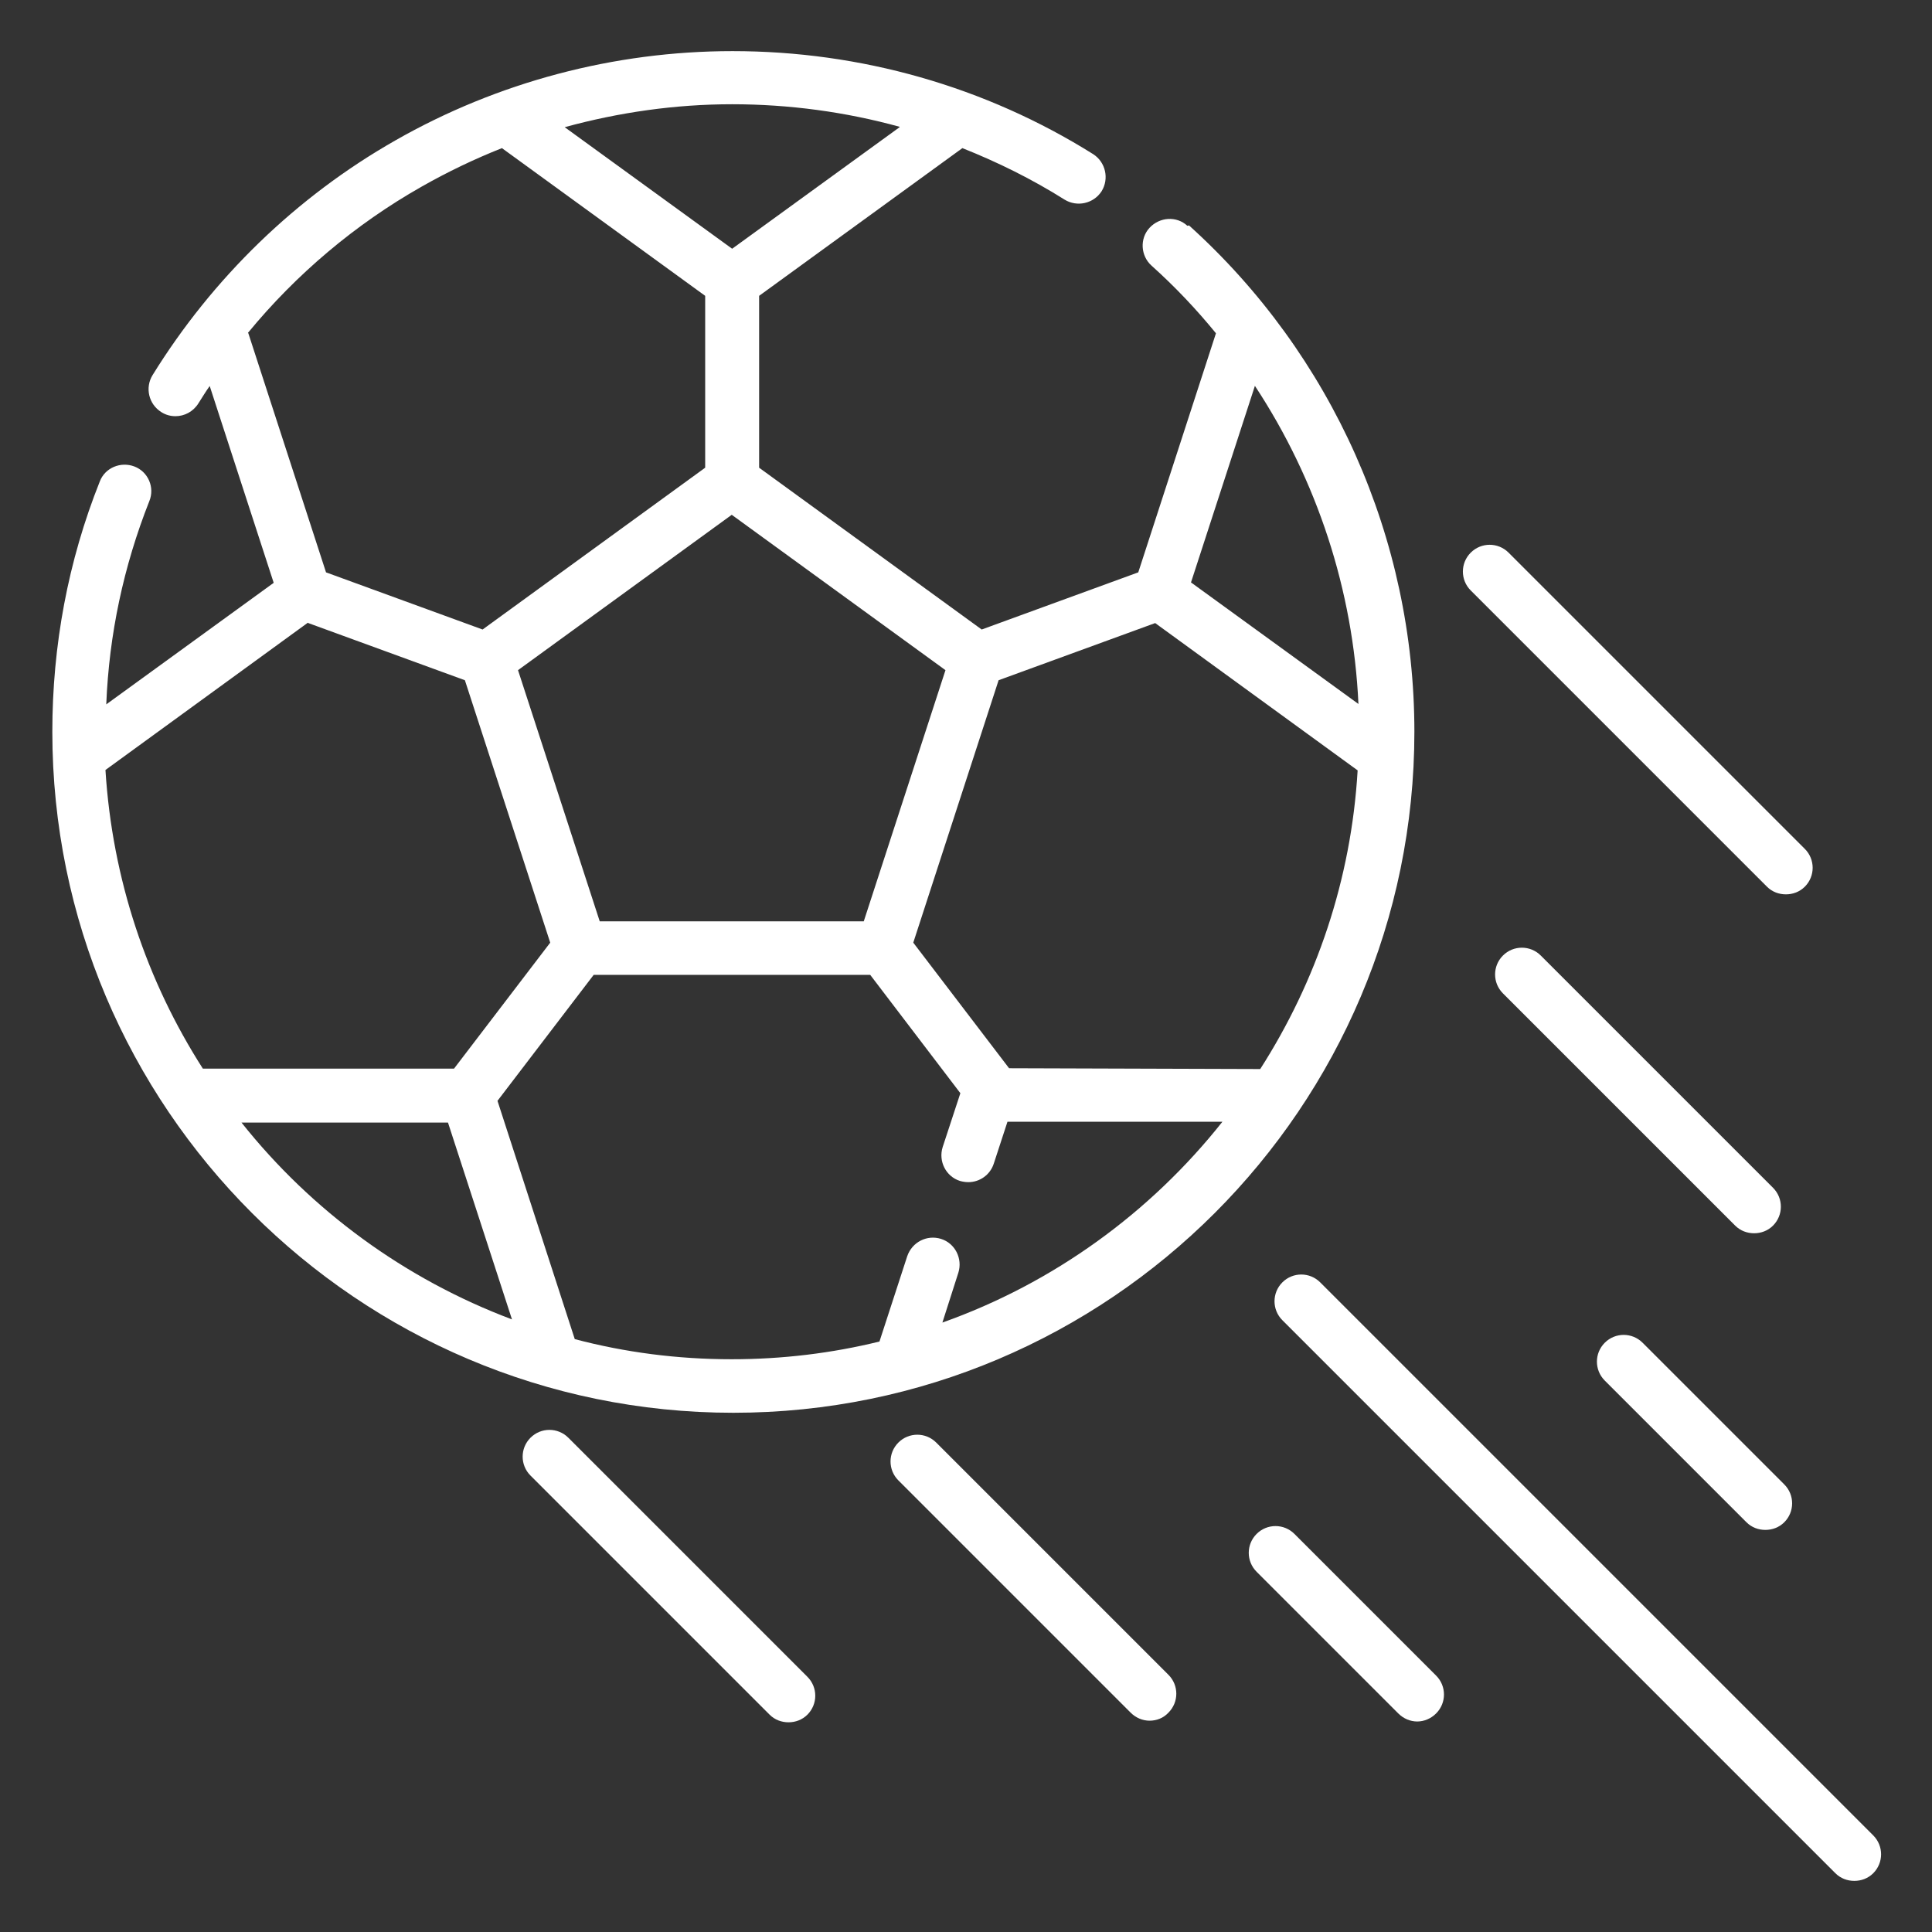
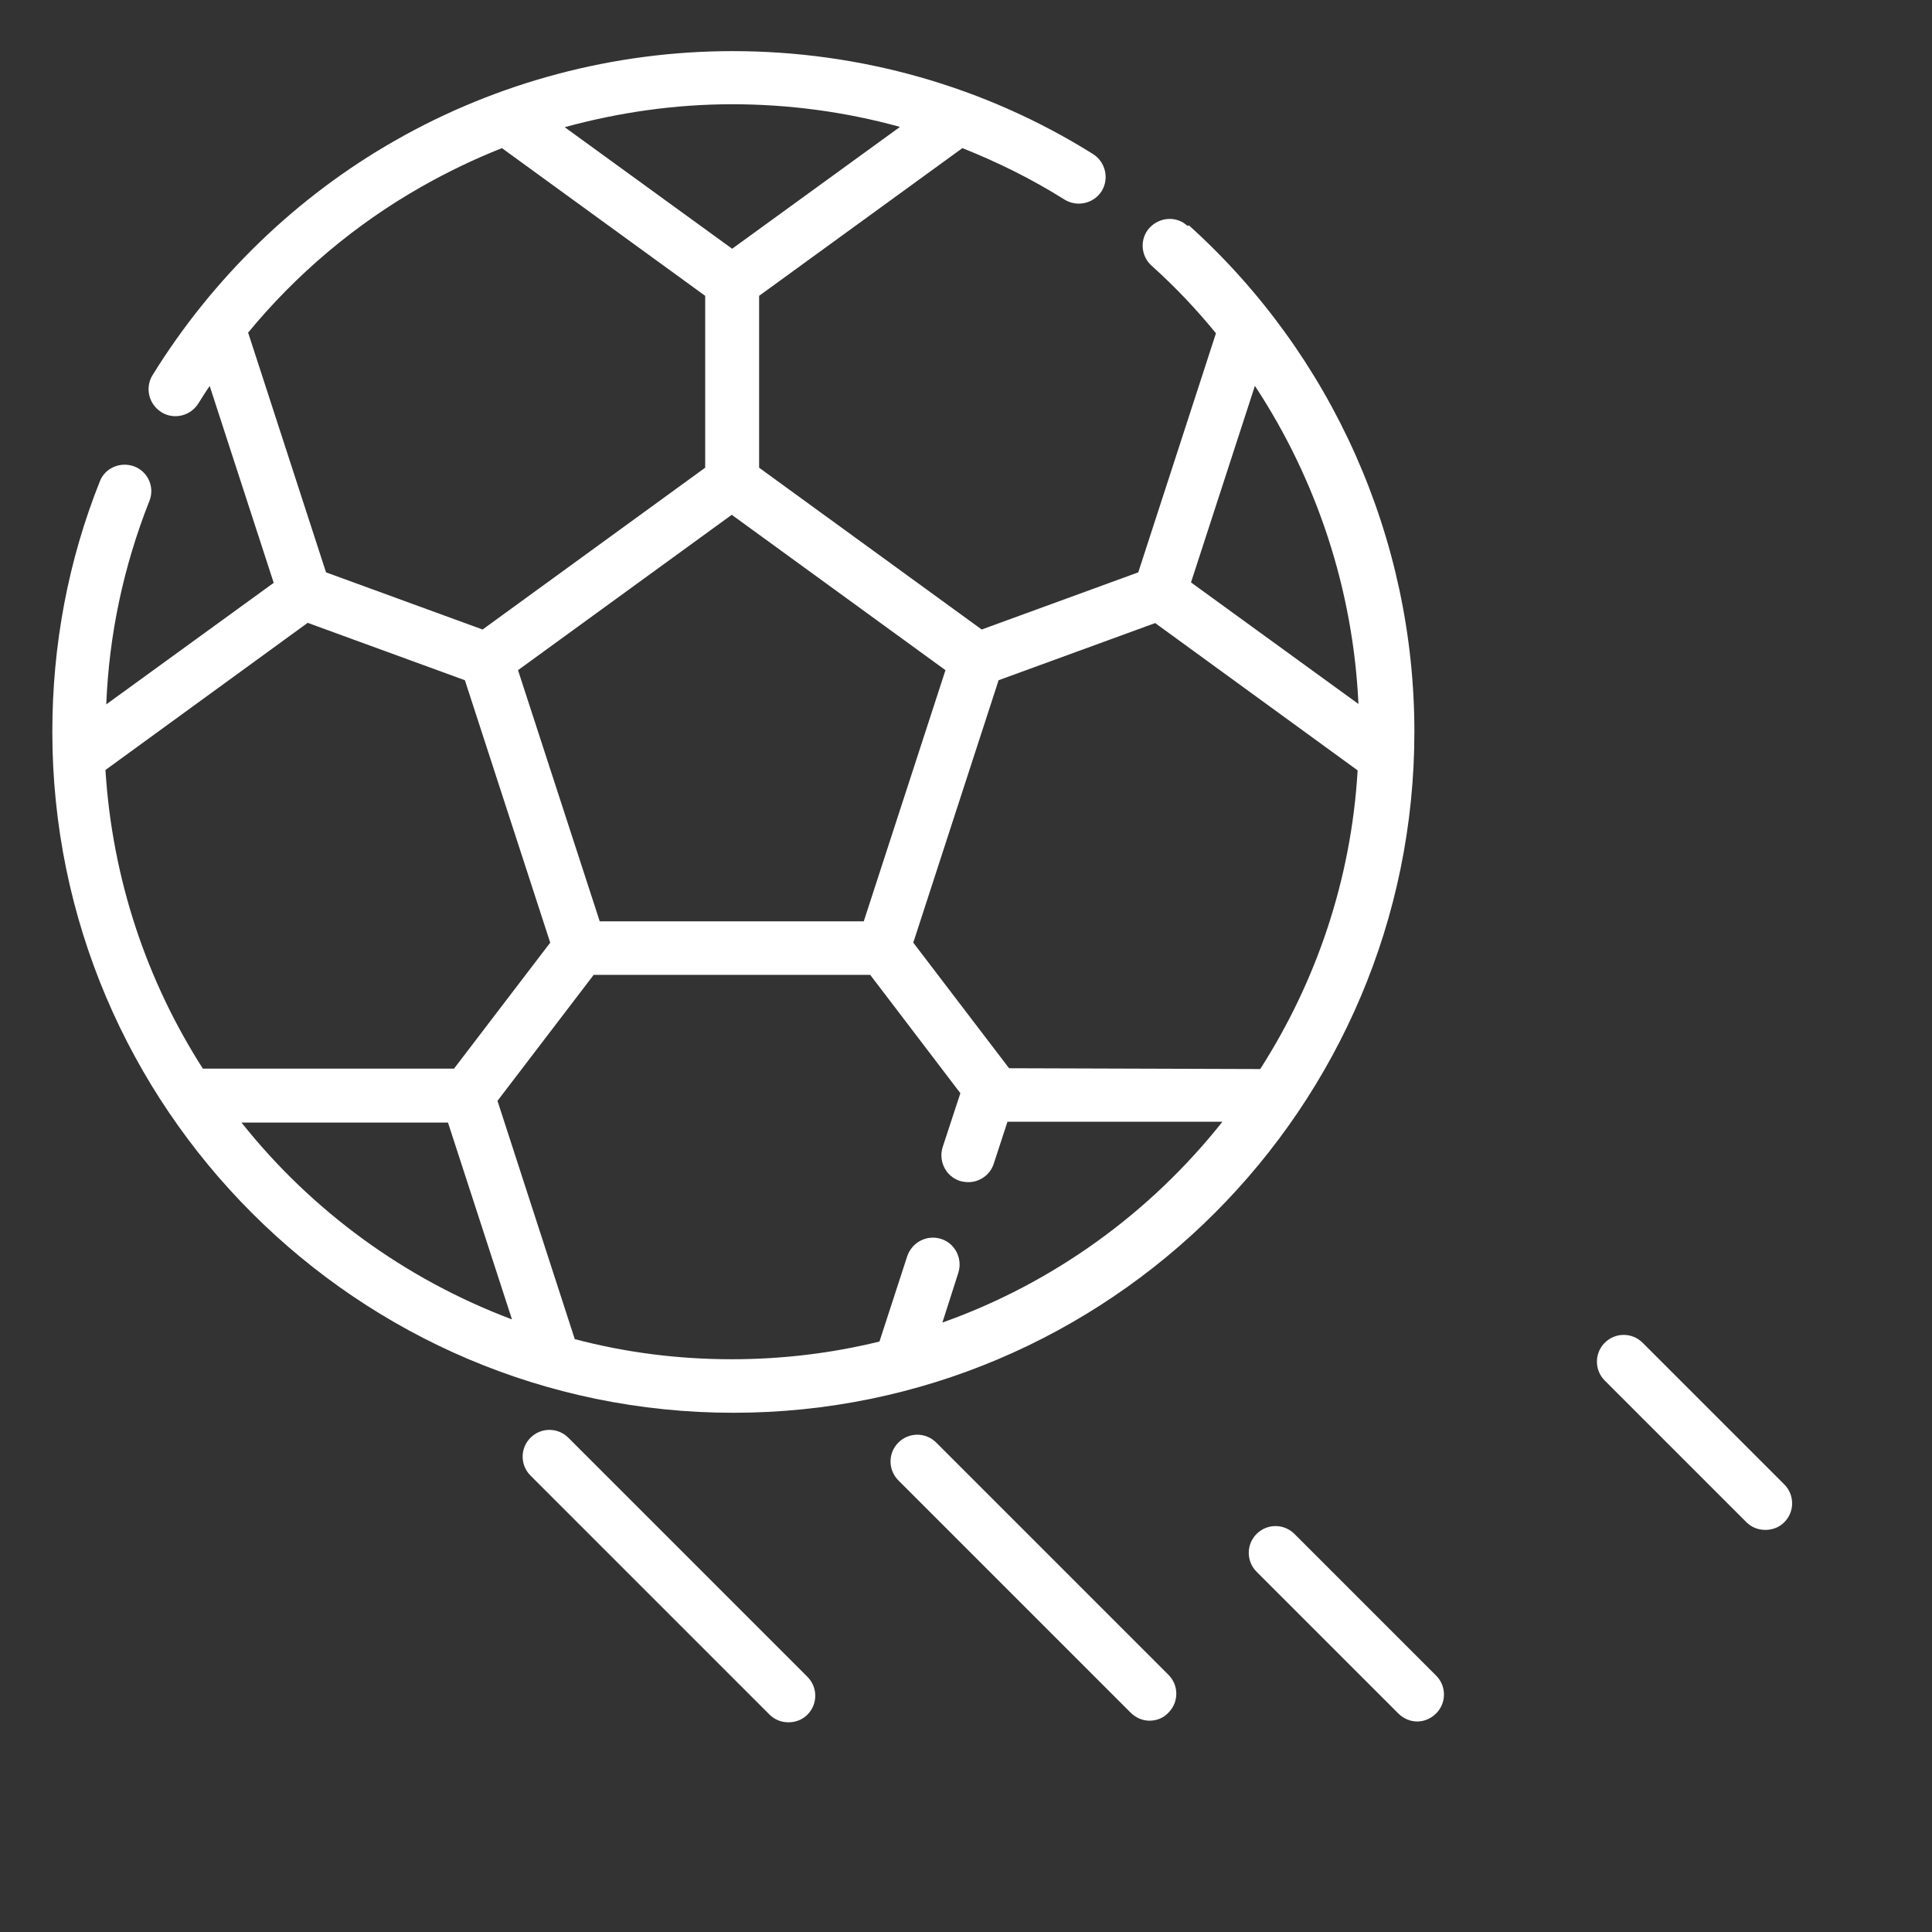
<svg xmlns="http://www.w3.org/2000/svg" id="Livello_1" data-name="Livello 1" viewBox="0 0 48 48">
  <rect x="0" y="0" width="48" height="48" fill="#333333" stroke="none" />
  <defs>
    <style>
      .cls-1 {
        fill: #fff;
      }
    </style>
  </defs>
  <path class="cls-1" d="M23.41,32.87l.4-1.25c.11-.35-.08-.73-.43-.84-.35-.11-.72.08-.84.43l-.69,2.12c-1.18.29-2.41.44-3.67.44-1.35,0-2.65-.17-3.9-.5l-1.92-5.92,2.39-3.13h6.87l2.24,2.94-.44,1.34c-.11.35.08.73.43.84.07.02.14.03.21.03.28,0,.54-.18.63-.46l.34-1.04h5.34c-1.79,2.26-4.2,4.01-6.96,4.99M6,27.89h5.13l1.59,4.89c-2.66-1-4.98-2.7-6.72-4.89M7.66,15.48l3.89,1.42,2.12,6.52-2.39,3.13h-6.24c-1.39-2.17-2.25-4.7-2.42-7.42l5.03-3.66ZM6.16,8.27c1.2-1.46,2.67-2.7,4.31-3.63.65-.37,1.32-.69,2-.96l5.05,3.67v4.27l-5.53,4.02-3.89-1.42-1.93-5.94ZM22.35,3.16l-4.16,3.02-4.16-3.02c1.35-.37,2.75-.57,4.16-.57s2.82.19,4.16.56M21.47,22.89h-6.57l-2.03-6.24,5.31-3.86,5.31,3.86-2.03,6.24ZM31.18,9.59c1.54,2.34,2.44,5.07,2.57,7.9l-4.16-3.02,1.59-4.89ZM31.32,26.56l-6.25-.02-2.38-3.12,2.12-6.52,3.89-1.42,5.03,3.66c-.16,2.72-1.03,5.25-2.42,7.42M29.5,5.61c-.27-.25-.69-.22-.94.05-.25.27-.22.7.05.94.58.52,1.11,1.08,1.6,1.68l-1.93,5.94-3.89,1.42-5.53-4.02v-4.27l5.05-3.67c.88.35,1.73.77,2.54,1.28.31.19.72.1.92-.21.19-.31.1-.72-.21-.92-2.68-1.68-5.78-2.56-8.96-2.56-2.94,0-5.84.77-8.38,2.22-2.46,1.4-4.54,3.42-6.03,5.83-.19.31-.1.72.22.92.11.07.23.1.35.1.22,0,.44-.11.57-.32.09-.14.18-.29.28-.43l1.59,4.89-4.16,3.02c.07-1.74.43-3.43,1.07-5.05.14-.34-.03-.73-.37-.86-.34-.13-.73.03-.86.37-.79,1.98-1.18,4.08-1.18,6.22,0,9.33,7.59,16.92,16.92,16.92s16.92-7.59,16.92-16.92c0-4.79-2.04-9.37-5.6-12.58" />
  <path class="cls-1" d="M14.12,35.72c-.26-.26-.68-.26-.94,0-.26.26-.26.68,0,.94l5.94,5.94c.13.13.3.19.47.19s.34-.06.47-.19c.26-.26.26-.68,0-.94l-5.94-5.94Z" />
  <path class="cls-1" d="M23.26,35.84c-.26-.26-.68-.26-.94,0-.26.26-.26.68,0,.94l5.77,5.77c.13.13.3.2.47.2s.34-.06.47-.2c.26-.26.26-.68,0-.94l-5.77-5.77Z" />
-   <path class="cls-1" d="M43.58,30.64c.17,0,.34-.06.47-.19.26-.26.26-.68,0-.94l-5.77-5.77c-.26-.26-.68-.26-.94,0-.26.26-.26.68,0,.94l5.77,5.77c.13.13.3.19.47.19" />
-   <path class="cls-1" d="M43.9,22.03c.13.13.3.19.47.19s.34-.06.47-.19c.26-.26.26-.68,0-.94l-7.36-7.36c-.26-.26-.68-.26-.94,0-.26.26-.26.68,0,.94l7.36,7.36Z" />
  <path class="cls-1" d="M43.39,37.82c.13.13.3.19.47.19s.34-.06.47-.19c.26-.26.26-.68,0-.94l-3.52-3.52c-.26-.26-.68-.26-.94,0-.26.26-.26.68,0,.94l3.52,3.52Z" />
  <path class="cls-1" d="M32.16,38.11c-.26-.26-.68-.26-.94,0-.26.26-.26.68,0,.94l3.52,3.52c.13.13.3.2.47.2s.34-.07.47-.2c.26-.26.26-.68,0-.94l-3.52-3.52Z" />
-   <path class="cls-1" d="M46.54,45.6l-13.74-13.74c-.26-.26-.68-.26-.94,0-.26.26-.26.68,0,.94l13.74,13.74c.13.13.3.19.47.19s.34-.06.47-.19c.26-.26.26-.68,0-.94" />
</svg>